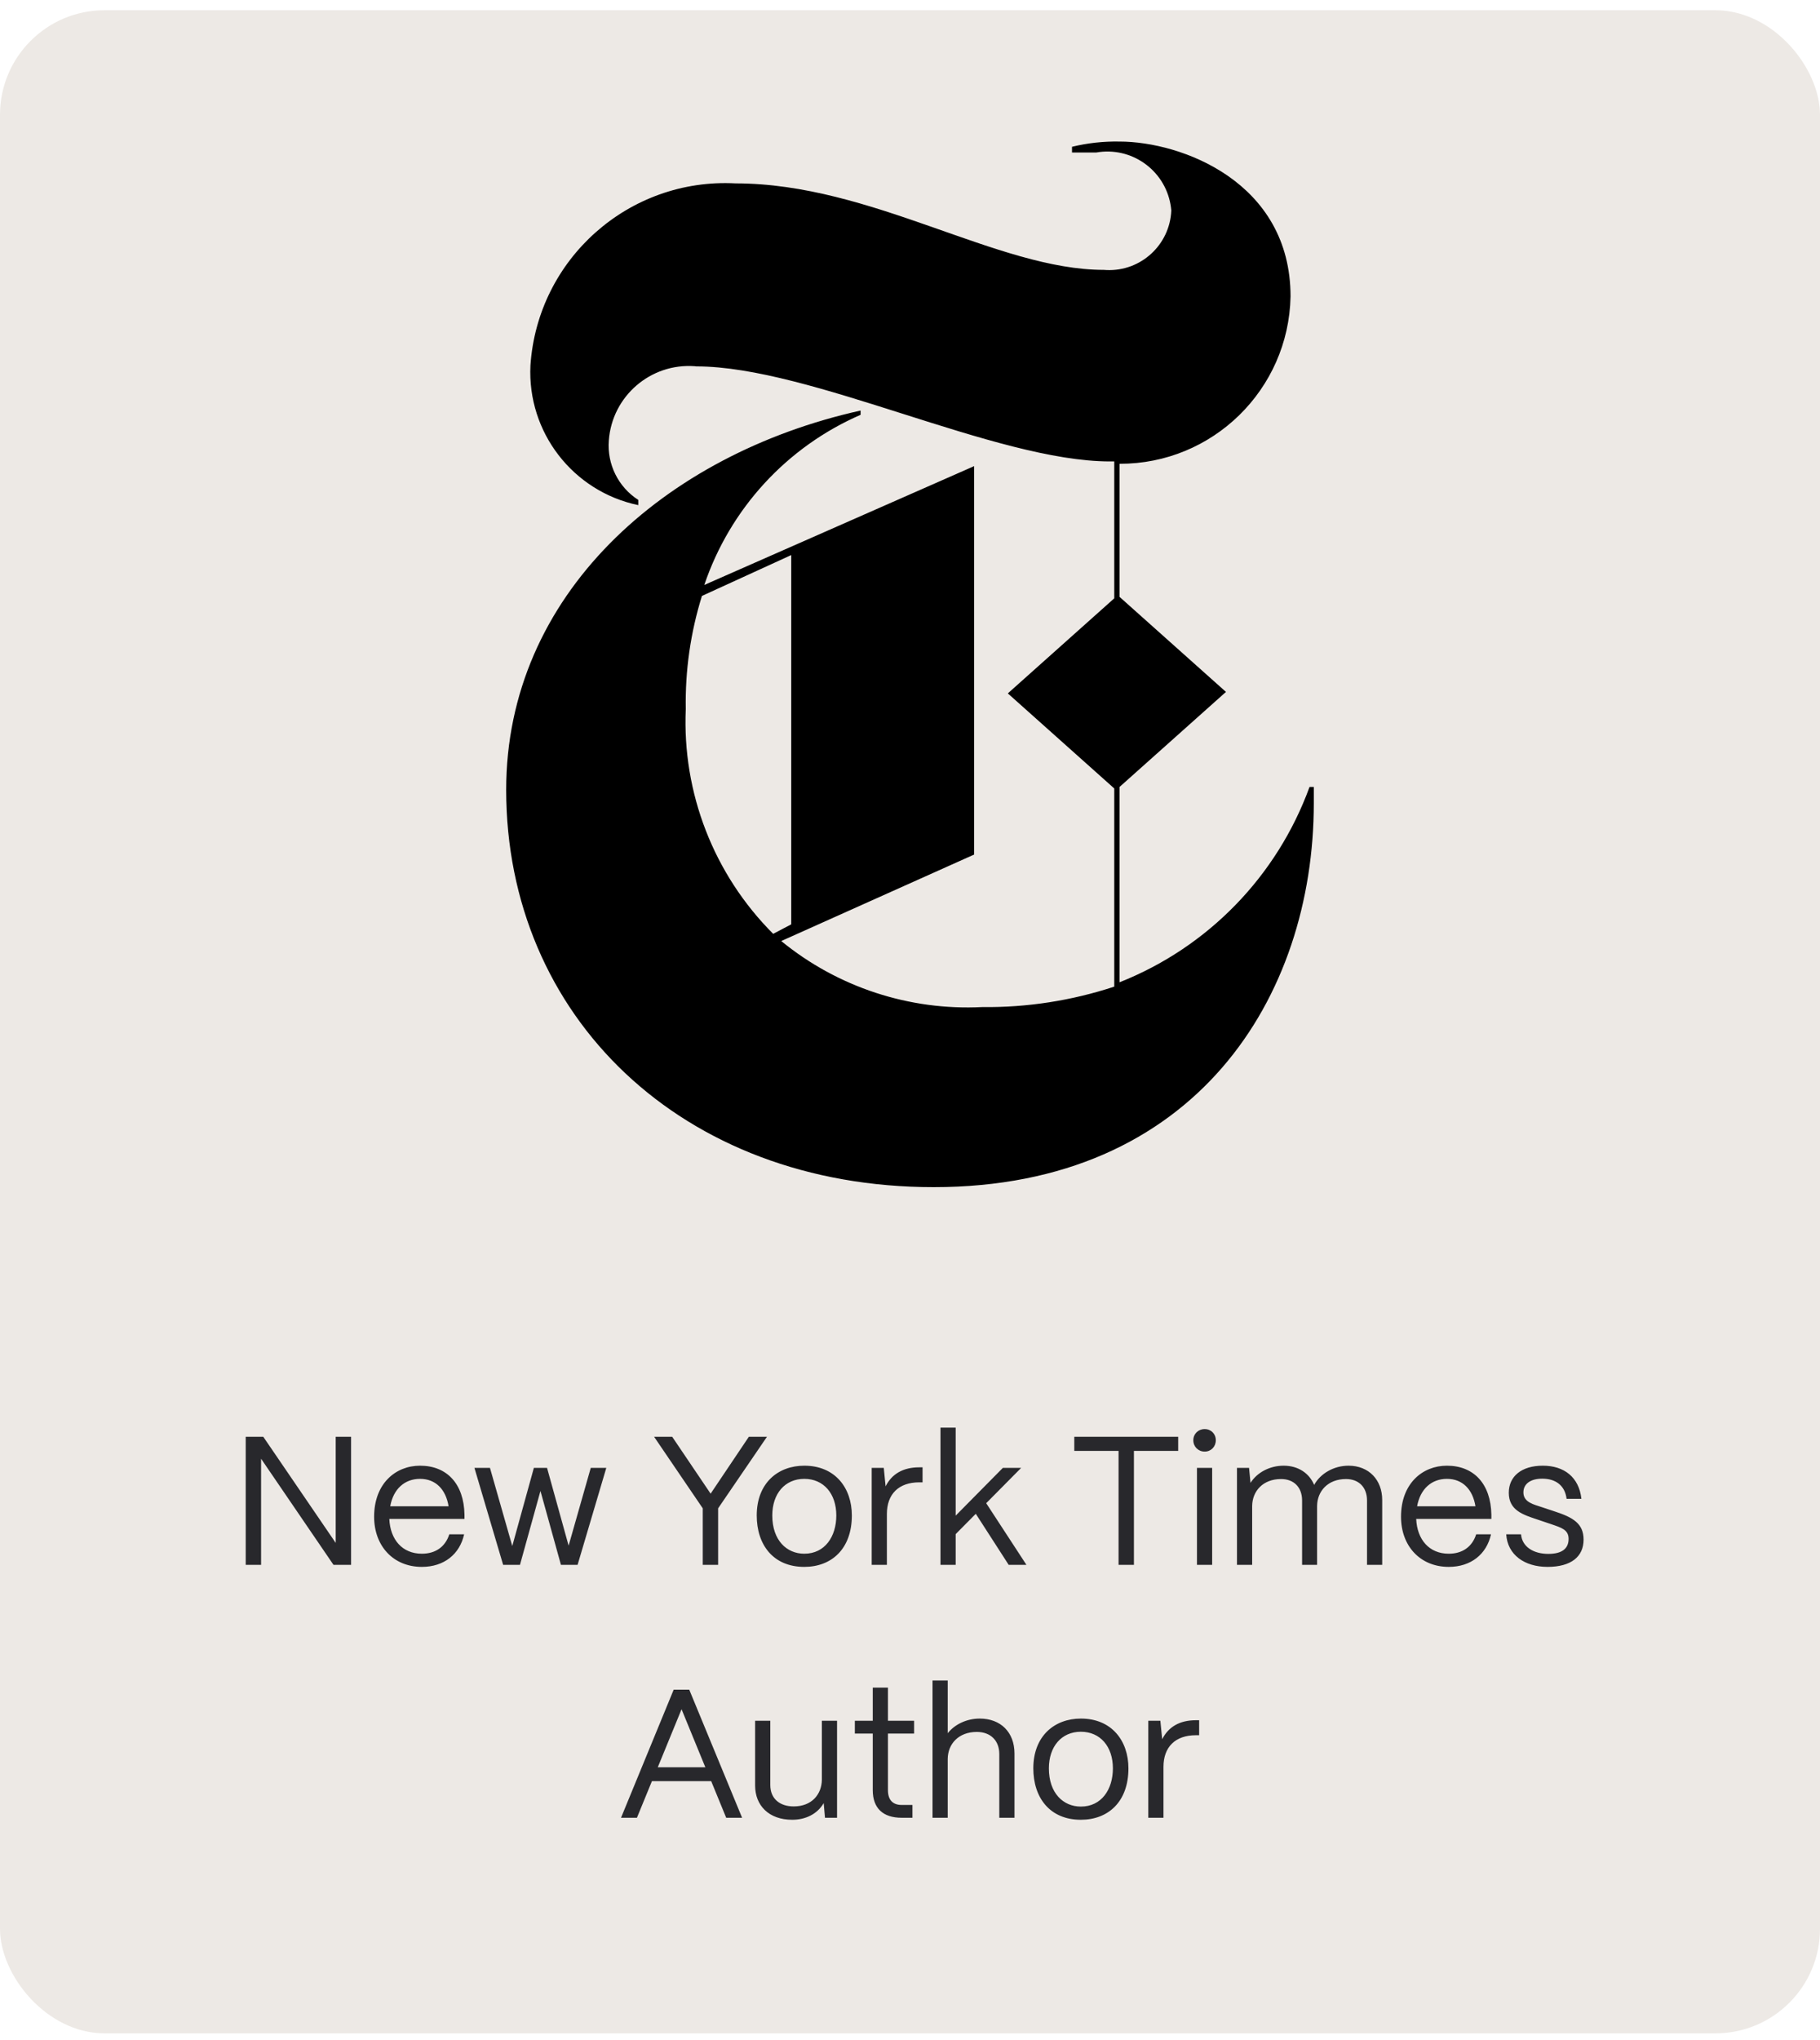
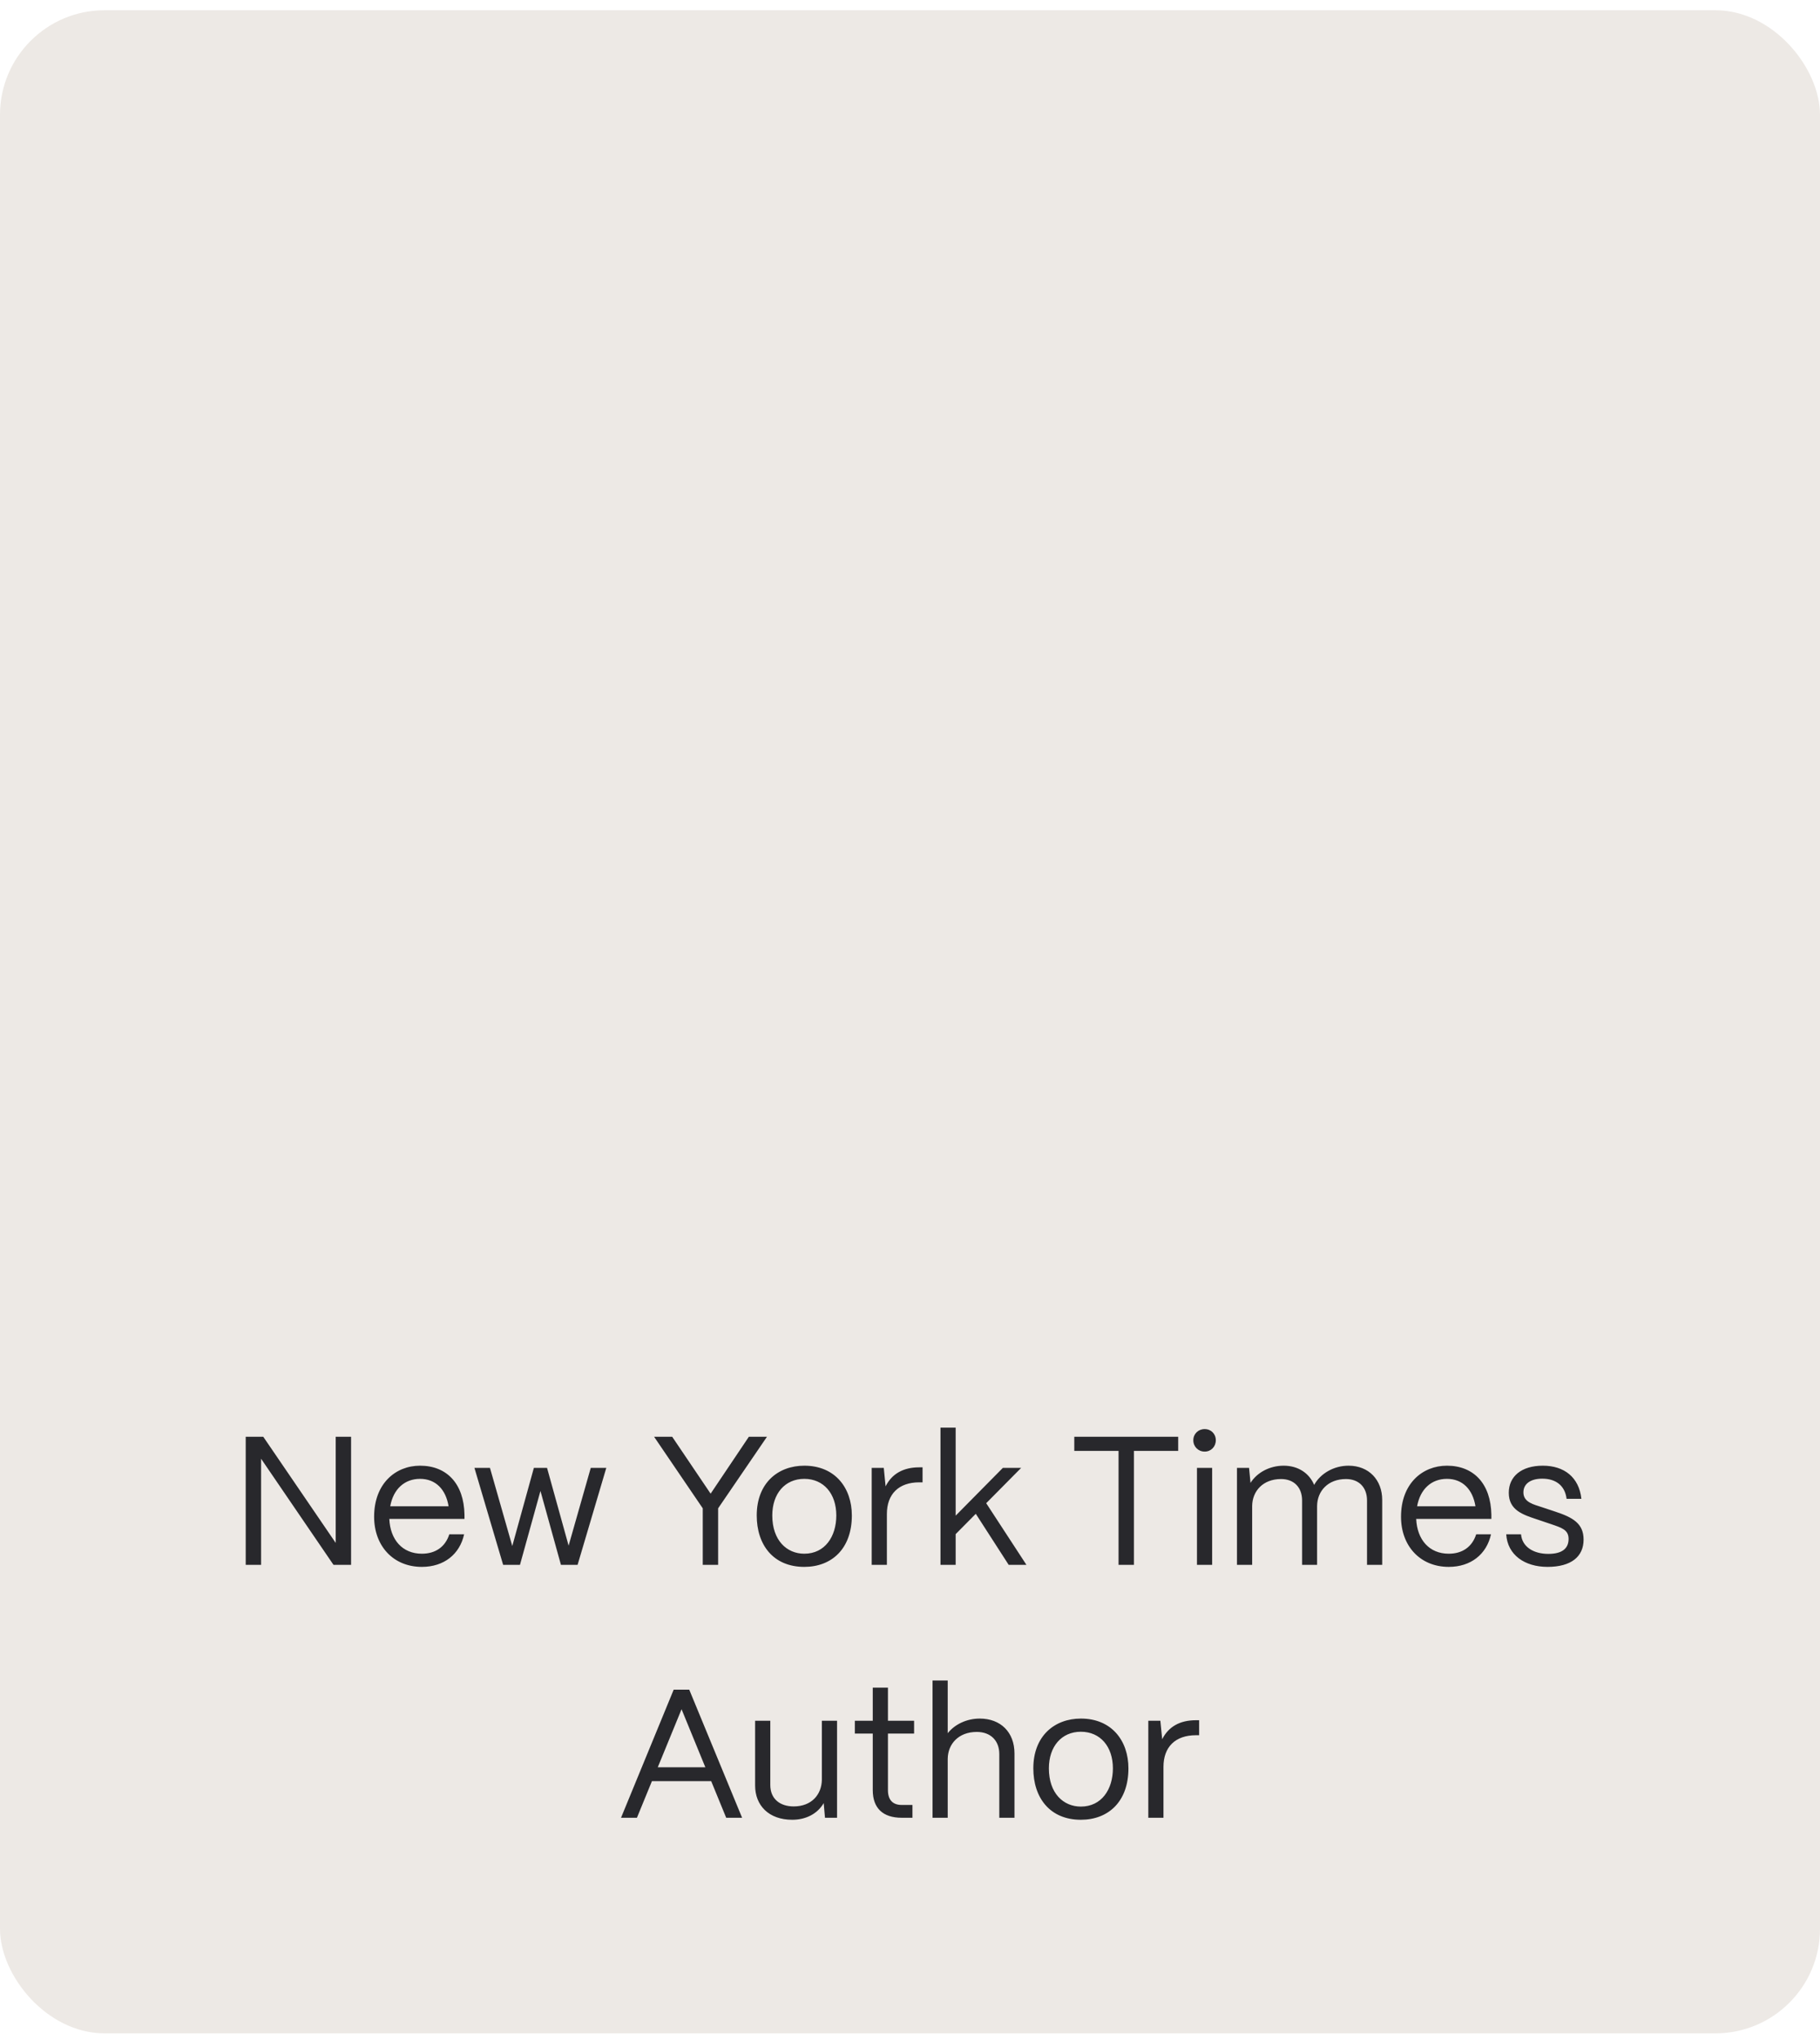
<svg xmlns="http://www.w3.org/2000/svg" width="108" height="121" viewBox="0 0 108 121" fill="none">
  <rect y="0.608" width="108" height="120" rx="6.202" fill="#EDE9E5" />
  <g clip-path="url(#clip0_2093_6573)">
    <path d="M77.962 46.68H77.708C75.778 51.975 71.674 56.192 66.433 58.265V46.68L72.749 41.041L66.433 35.402V27.51C71.959 27.526 76.473 23.109 76.582 17.587C76.582 10.793 70.098 8.397 66.433 8.397C65.485 8.379 64.537 8.482 63.614 8.707V9.046H65.051C67.121 8.681 69.095 10.064 69.46 12.134C69.48 12.248 69.496 12.366 69.506 12.485C69.421 14.524 67.697 16.106 65.661 16.018C65.609 16.015 65.555 16.013 65.503 16.008C59.187 16.008 51.747 10.878 43.656 10.878C37.325 10.539 31.9 15.351 31.477 21.675C31.28 25.634 33.994 29.148 37.875 29.962V29.652C36.689 28.89 36.017 27.536 36.128 26.127C36.319 23.504 38.601 21.53 41.227 21.721C41.255 21.727 41.286 21.729 41.315 21.732C48.109 21.732 59.074 27.37 65.867 27.37H66.121V35.49L59.805 41.129L66.121 46.768V58.523C63.593 59.355 60.944 59.766 58.283 59.735C53.959 59.952 49.708 58.557 46.359 55.818L57.805 50.688V27.649L41.793 34.697C43.323 30.174 46.69 26.51 51.068 24.605V24.352C39.397 26.947 30.037 35.317 30.037 46.848C30.037 60.268 40.439 70.416 55.409 70.416C70.943 70.416 77.962 59.141 77.962 47.639V46.68ZM45.881 55.391C42.359 51.871 40.477 47.031 40.694 42.057C40.653 39.782 40.976 37.519 41.653 35.348L46.953 32.924V54.828L45.881 55.391Z" fill="black" />
  </g>
  <path d="M15.493 92.821H14.581V85.223H15.623L19.921 91.518V85.223H20.833V92.821H19.791L15.493 86.525V92.821ZM25.034 92.94C23.33 92.94 22.201 91.692 22.201 89.966C22.201 88.001 23.471 86.938 24.926 86.938C26.51 86.938 27.53 88.001 27.563 89.847V90.096H23.102C23.156 91.323 23.873 92.159 25.034 92.159C25.837 92.159 26.423 91.757 26.662 91.008H27.541C27.281 92.191 26.347 92.94 25.034 92.94ZM23.156 89.347H26.619C26.456 88.338 25.848 87.719 24.926 87.719C24.014 87.719 23.341 88.316 23.156 89.347ZM30.855 92.821H29.857L28.153 87.068H29.075L30.399 91.703L31.68 87.068H32.462L33.742 91.681L35.056 87.068H35.978L34.274 92.821H33.287L32.071 88.436L30.855 92.821ZM42.614 92.821H41.702V89.467L38.815 85.223H39.889L42.169 88.598L44.437 85.223H45.512L42.614 89.467V92.821ZM47.727 92.94C45.882 92.94 44.905 91.627 44.905 89.89C44.905 87.969 46.164 86.938 47.727 86.938C49.561 86.938 50.549 88.262 50.549 89.89C50.549 91.876 49.344 92.94 47.727 92.94ZM47.727 92.159C48.954 92.159 49.627 91.138 49.627 89.89C49.627 88.598 48.878 87.719 47.727 87.719C46.577 87.719 45.828 88.598 45.828 89.89C45.828 91.366 46.685 92.159 47.727 92.159ZM52.628 92.821H51.727V87.068H52.444L52.552 88.164C52.921 87.426 53.594 87.035 54.549 87.035H54.745V87.925H54.549C53.334 87.925 52.628 88.62 52.628 89.803V92.821ZM56.71 92.821H55.809V84.68H56.71V89.901L59.51 87.068H60.596L58.522 89.163L60.91 92.821H59.857L57.904 89.792L56.71 90.997V92.821ZM67.288 92.821H66.376V86.059H63.749V85.223H69.914V86.059H67.288V92.821ZM71.485 86.102C71.105 86.102 70.812 85.809 70.812 85.429C70.812 85.049 71.105 84.767 71.485 84.767C71.865 84.767 72.147 85.049 72.147 85.429C72.147 85.809 71.865 86.102 71.485 86.102ZM71.93 92.821H71.029V87.068H71.93V92.821ZM74.304 92.821H73.403V87.068H74.12L74.206 87.958C74.597 87.339 75.346 86.938 76.171 86.938C77.039 86.938 77.69 87.383 77.983 88.078C78.353 87.404 79.145 86.938 80.024 86.938C81.24 86.938 82.021 87.795 82.021 88.968V92.821H81.12V89C81.12 88.229 80.643 87.73 79.872 87.73C78.797 87.73 78.168 88.447 78.157 89.326V92.821H77.267V89C77.267 88.229 76.79 87.73 76.019 87.73C74.944 87.73 74.315 88.447 74.304 89.326V92.821ZM85.97 92.94C84.266 92.94 83.137 91.692 83.137 89.966C83.137 88.001 84.407 86.938 85.861 86.938C87.446 86.938 88.466 88.001 88.499 89.847V90.096H84.038C84.092 91.323 84.809 92.159 85.97 92.159C86.773 92.159 87.359 91.757 87.598 91.008H88.477C88.217 92.191 87.283 92.94 85.97 92.94ZM84.092 89.347H87.555C87.392 88.338 86.784 87.719 85.861 87.719C84.95 87.719 84.277 88.316 84.092 89.347ZM91.833 92.94C90.465 92.94 89.456 92.224 89.38 91.008H90.259C90.324 91.757 91.008 92.169 91.876 92.169C92.69 92.169 93.081 91.855 93.081 91.279C93.081 90.737 92.658 90.617 92.061 90.411L91.225 90.129C90.378 89.847 89.532 89.586 89.532 88.544C89.532 87.567 90.292 86.938 91.551 86.938C92.82 86.938 93.7 87.622 93.841 88.902H92.962C92.864 88.099 92.3 87.708 91.518 87.708C90.813 87.708 90.4 88.023 90.4 88.522C90.4 89.119 91.03 89.239 91.507 89.402L92.289 89.662C93.341 90.009 93.971 90.368 93.971 91.323C93.971 92.332 93.233 92.94 91.833 92.94ZM37.796 107.821H36.852L39.977 100.223H40.9L44.037 107.821H43.093L42.203 105.65H38.686L37.796 107.821ZM40.444 101.384L39.033 104.825H41.855L40.444 101.384ZM47.012 107.94C45.612 107.94 44.809 107.083 44.809 105.91V102.068H45.71V105.878C45.71 106.703 46.285 107.148 47.099 107.148C48.173 107.148 48.76 106.431 48.77 105.563V102.068H49.671V107.821H48.955L48.879 106.952C48.499 107.603 47.804 107.94 47.012 107.94ZM54.145 107.821H53.505C52.387 107.821 51.79 107.245 51.79 106.182V102.828H50.727V102.068H51.79V100.104H52.691V102.068H54.243V102.828H52.691V106.182C52.691 106.757 52.973 107.061 53.505 107.061H54.145V107.821ZM56.238 107.821H55.337V99.68H56.238V102.806C56.651 102.285 57.356 101.938 58.138 101.938C59.375 101.938 60.2 102.741 60.2 104.011V107.821H59.299V104.043C59.299 103.24 58.778 102.73 57.964 102.73C56.879 102.73 56.249 103.446 56.238 104.326V107.821ZM64.14 107.94C62.295 107.94 61.318 106.627 61.318 104.89C61.318 102.969 62.577 101.938 64.14 101.938C65.975 101.938 66.962 103.262 66.962 104.89C66.962 106.876 65.757 107.94 64.14 107.94ZM64.14 107.158C65.367 107.158 66.04 106.138 66.04 104.89C66.04 103.598 65.291 102.719 64.14 102.719C62.99 102.719 62.241 103.598 62.241 104.89C62.241 106.366 63.098 107.158 64.14 107.158ZM69.041 107.821H68.141V102.068H68.857L68.965 103.164C69.335 102.426 70.007 102.036 70.963 102.036H71.158V102.926H70.963C69.747 102.926 69.041 103.62 69.041 104.803V107.821Z" fill="#28282C" />
  <defs>
    <clipPath id="clip0_2093_6573">
-       <rect width="62.022" height="62.022" fill="white" transform="translate(22.988 8.395)" />
-     </clipPath>
+       </clipPath>
  </defs>
</svg>